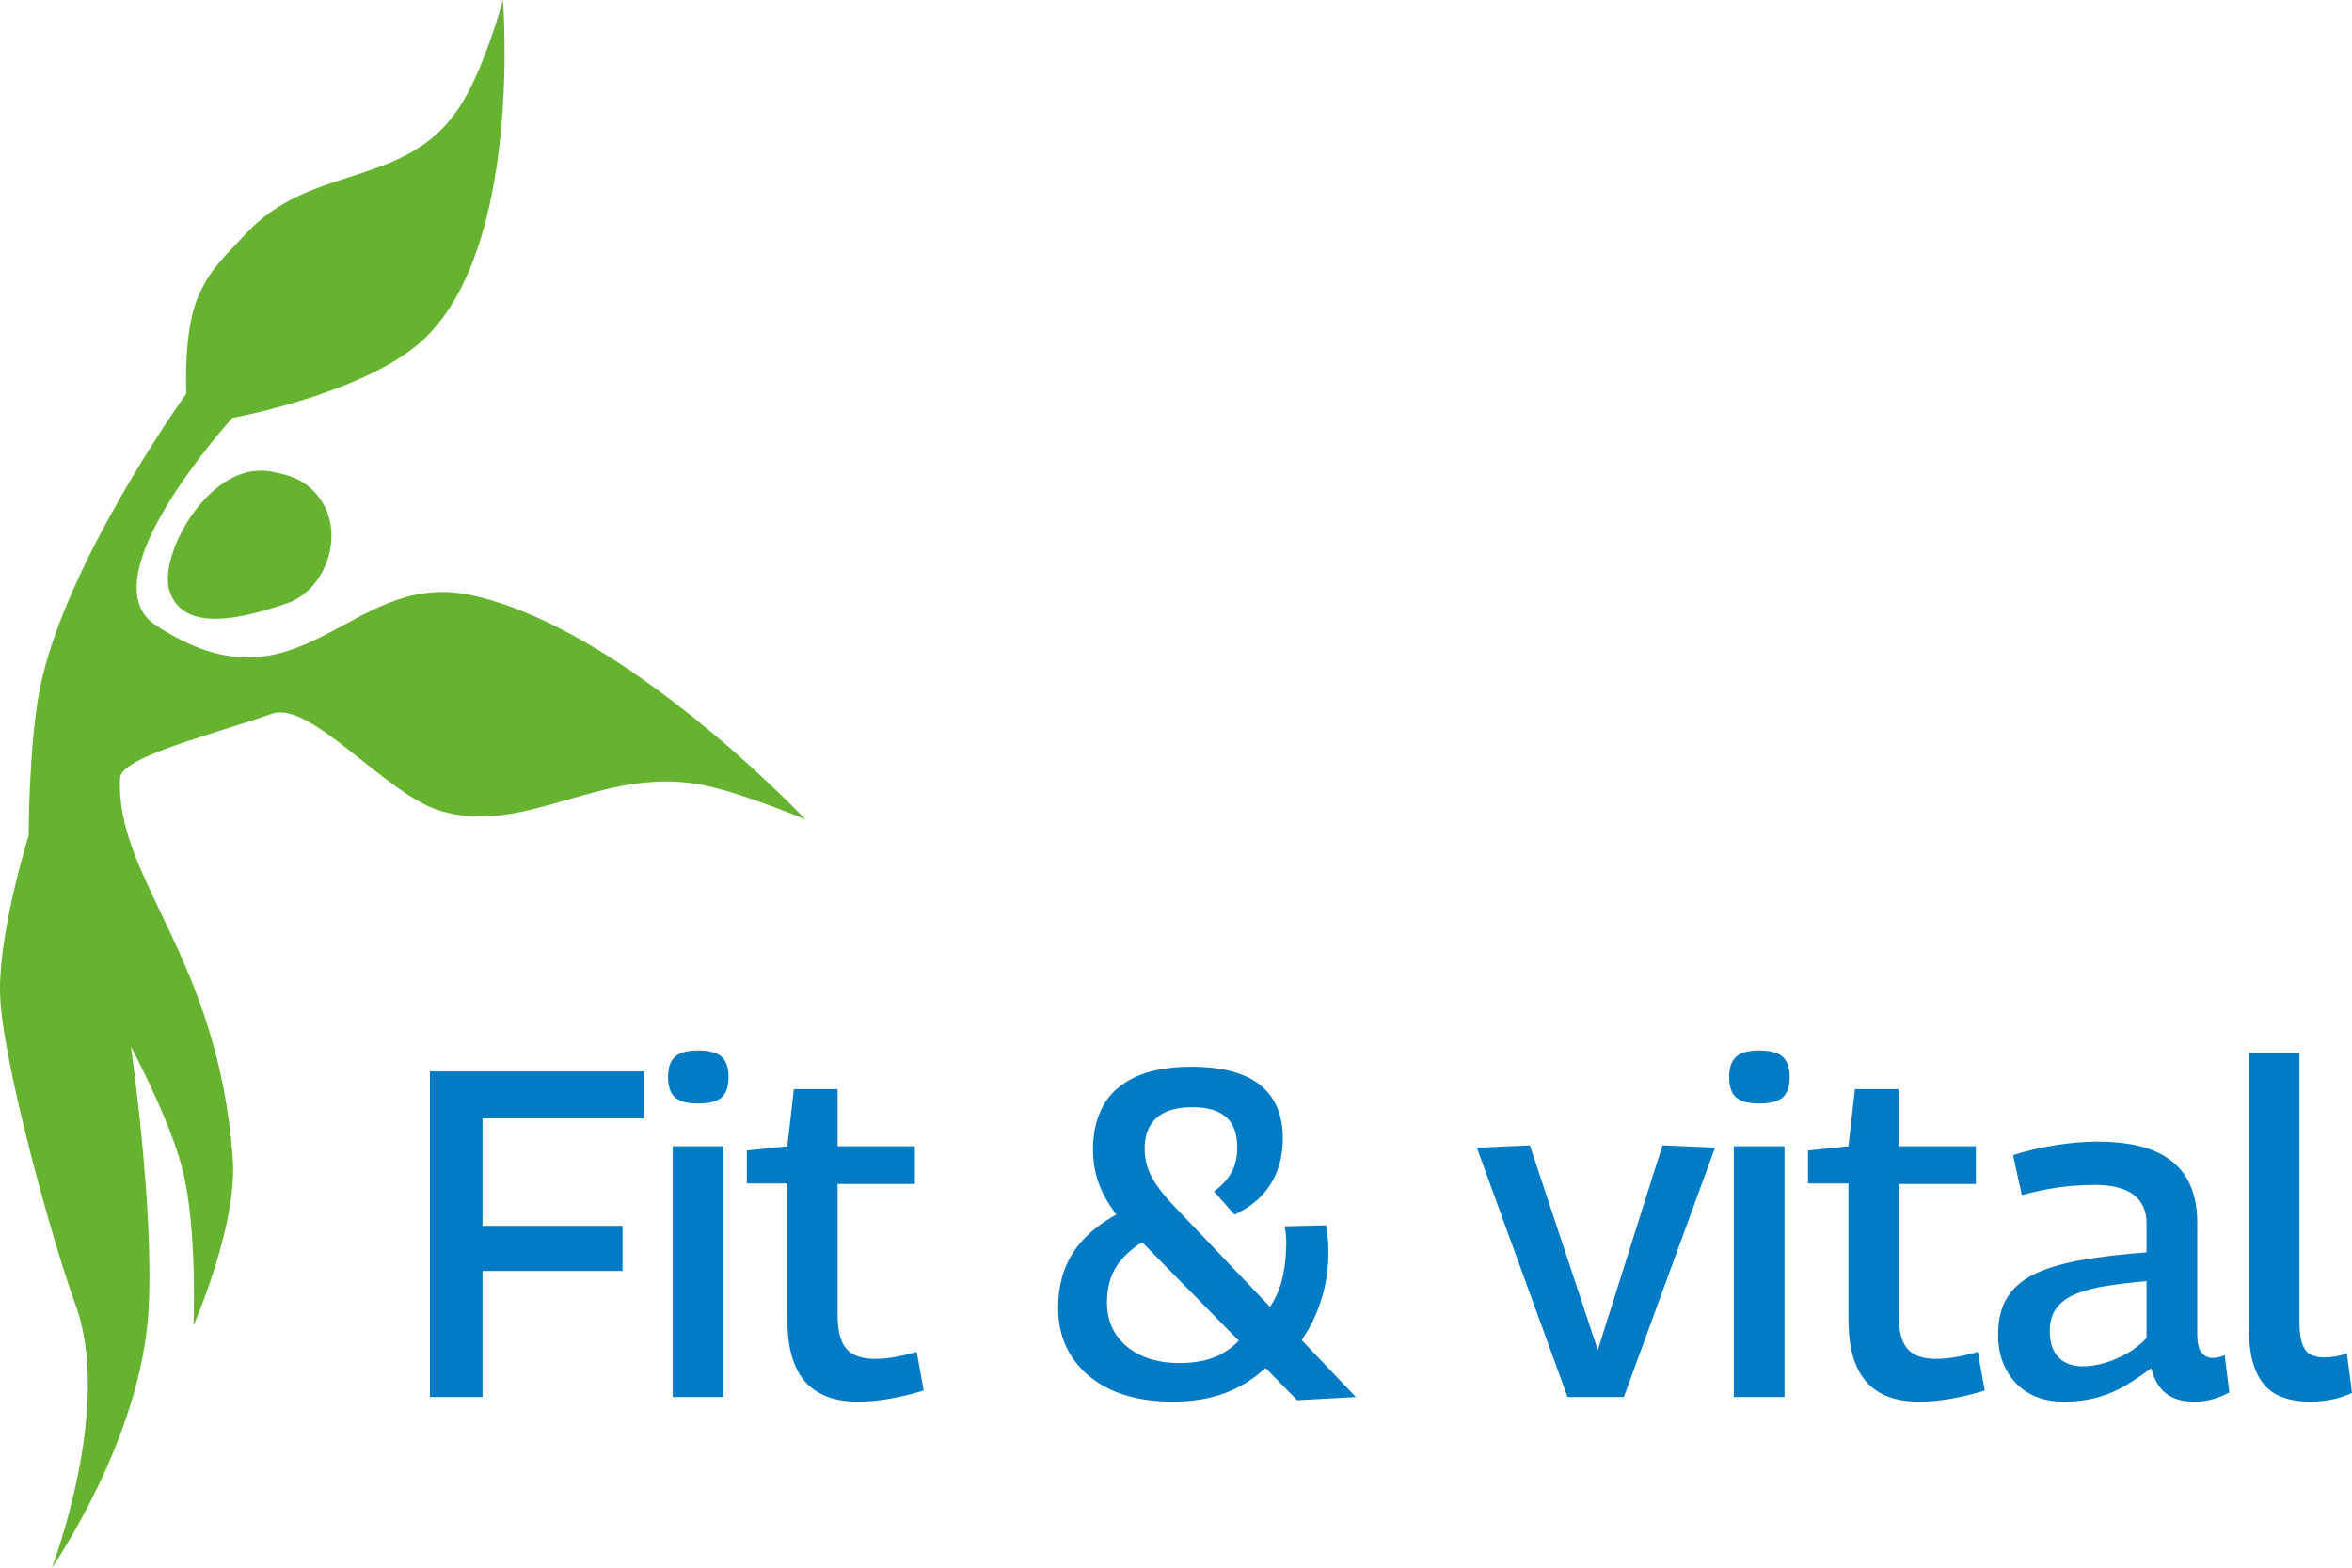
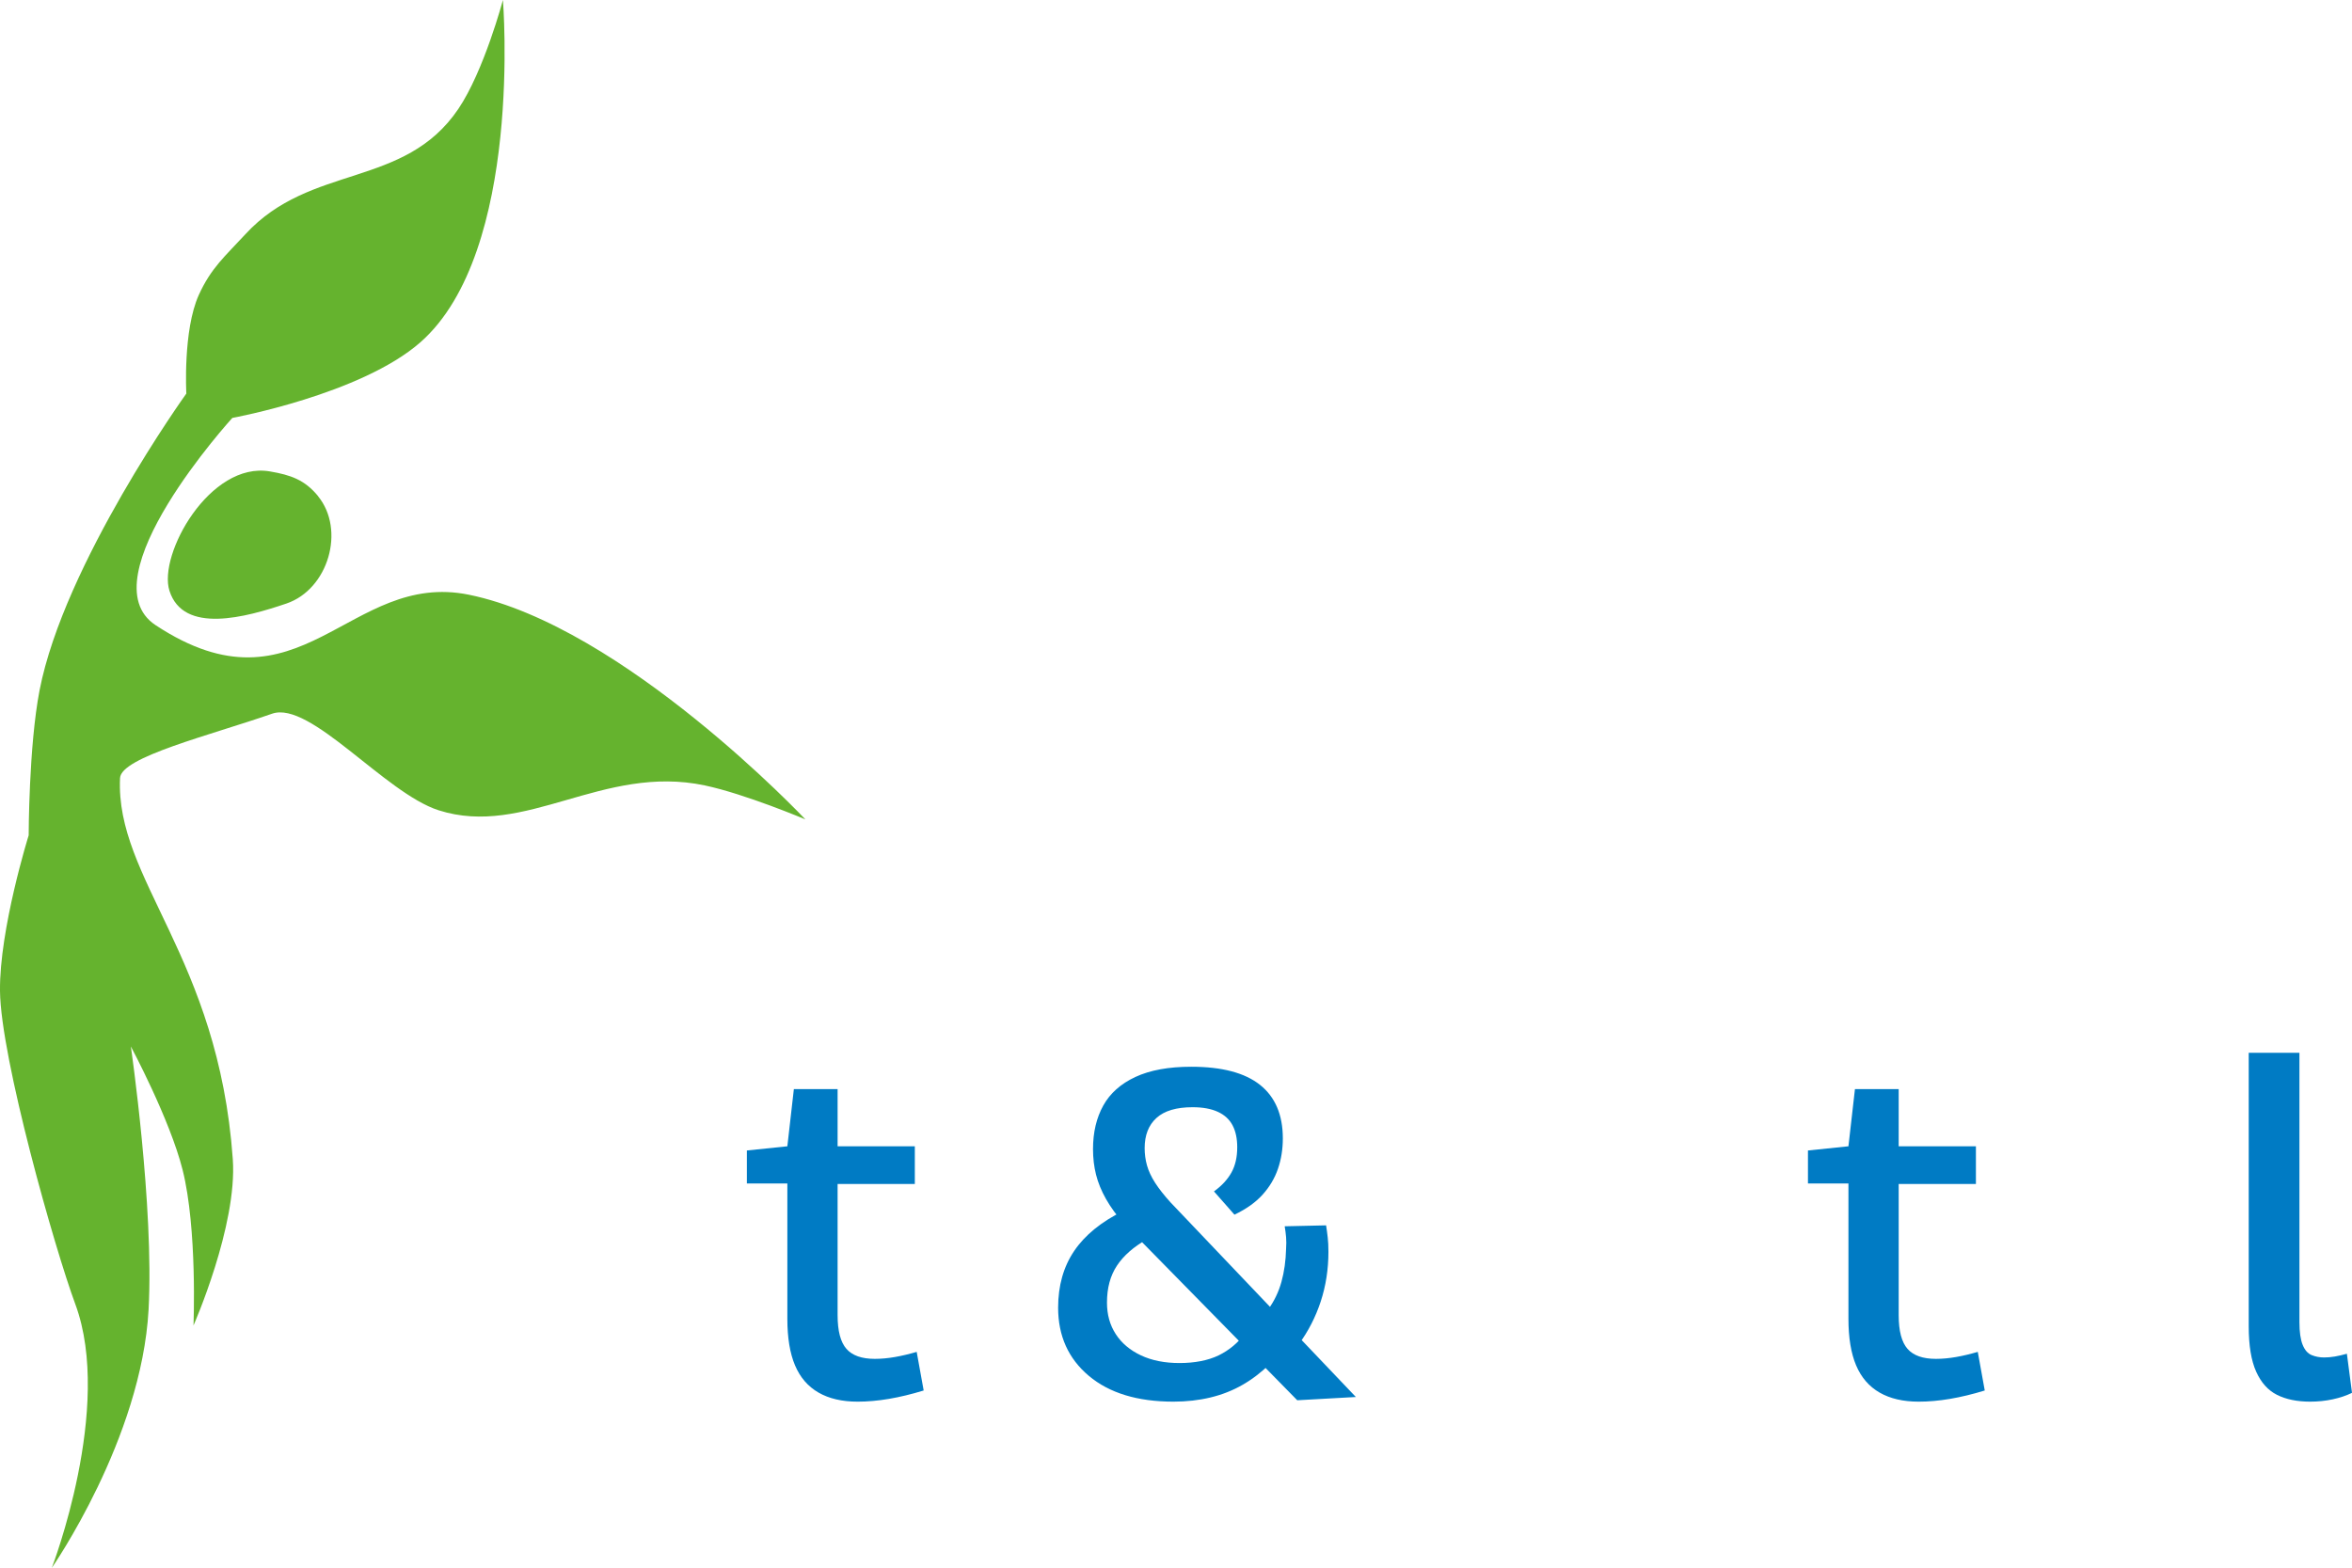
<svg xmlns="http://www.w3.org/2000/svg" id="Ebene_1" data-name="Ebene 1" viewBox="0 0 404.44 269.64">
  <defs>
    <style>
      .cls-1 {
        fill: #65b32e;
        fill-rule: evenodd;
      }

      .cls-2 {
        fill: #007bc4;
      }
    </style>
  </defs>
  <path class="cls-1" d="M86.48,0s-3.25,12.2-7.67,18.74c-9.28,13.72-25.39,9.35-36.61,21.54-3.48,3.78-5.9,5.78-8.02,10.46-2.74,6.07-2.14,16.95-2.14,16.95,0,0-21.02,29.25-25.24,51.05-1.85,9.57-1.87,24.93-1.87,24.93C4.93,143.66-.11,159.81,0,170.43c.12,11.57,9.45,44.45,12.95,53.87,6.59,17.79-4.04,45.35-4.04,45.35,0,0,15.43-22.16,16.64-44.43.96-17.66-3.05-45.24-3.05-45.24,0,0,6.71,12.52,8.9,21.23,2.55,10.15,1.87,26.76,1.87,26.76,0,0,7.57-17.16,6.76-28.6-2.47-34.86-20.21-48.15-19.39-65.55.17-3.62,15.46-7.34,26.15-11.07,6.56-2.29,19.4,13.65,28.63,16.61,14.89,4.77,28.21-7.97,45.74-4.28,6.98,1.47,17.33,5.85,17.33,5.85,0,0-31.27-33.21-57.85-38.64-20.69-4.23-28.91,21.72-53.89,5.23-12.05-7.95,13.2-35.64,13.2-35.64,0,0,22.14-4.05,32.35-13.02C90.02,43.26,86.48,0,86.48,0M54.69,85.32c-2.3-2.8-4.7-3.63-8.28-4.24-10.31-1.77-19.26,14.3-17.27,20.53,2.4,7.52,13.11,4.57,20.12,2.19,7.2-2.45,10.18-12.66,5.42-18.47Z" />
  <g>
-     <path class="cls-2" d="M73.93,240.27v-56h36.8v8.08h-27.76v18.48h24.08v7.76h-24.08v21.68h-9.04Z" />
-     <path class="cls-2" d="M120.08,189.79c-1.87,0-3.2-.35-4-1.04s-1.2-1.87-1.2-3.52.4-2.76,1.2-3.48c.8-.72,2.13-1.08,4-1.08s3.2.36,4,1.08c.8.72,1.2,1.88,1.2,3.48s-.4,2.83-1.2,3.52-2.13,1.04-4,1.04ZM115.68,240.27v-43.12h8.72v43.12h-8.72Z" />
    <path class="cls-2" d="M147.47,241.07c-2.67,0-4.91-.52-6.72-1.56-1.81-1.04-3.16-2.6-4.04-4.68-.88-2.08-1.32-4.75-1.32-8v-23.28h-6.96v-5.68l6.96-.72,1.12-9.84h7.52v9.84h13.28v6.48h-13.28v22.56c0,2.72.51,4.65,1.52,5.8,1.01,1.15,2.64,1.72,4.88,1.72,1.12,0,2.28-.11,3.48-.32,1.2-.21,2.44-.51,3.72-.88l1.2,6.64c-2.08.64-4.07,1.12-5.96,1.44-1.89.32-3.69.48-5.4.48Z" />
    <path class="cls-2" d="M201.79,241.07c-6.19,0-11.04-1.48-14.56-4.44-3.52-2.96-5.28-6.87-5.28-11.72,0-3.79.92-7.04,2.76-9.76,1.84-2.72,4.65-5.01,8.44-6.88l4.08,4.88c-2.29,1.28-4.01,2.79-5.16,4.52-1.15,1.73-1.72,3.85-1.72,6.36,0,2.08.51,3.89,1.52,5.44,1.01,1.55,2.45,2.76,4.32,3.64,1.87.88,4.08,1.32,6.64,1.32s4.91-.44,6.72-1.32c1.81-.88,3.33-2.15,4.56-3.8l4.32,5.2c-1.44,1.44-3.01,2.65-4.72,3.64-1.71.99-3.56,1.72-5.56,2.2-2,.48-4.12.72-6.36.72ZM223.07,240.83l-29.76-30.32c-1.28-1.44-2.32-2.87-3.12-4.28-.8-1.41-1.37-2.81-1.72-4.2-.35-1.39-.52-2.85-.52-4.4,0-2.88.59-5.37,1.76-7.48,1.17-2.11,3.01-3.75,5.52-4.92,2.51-1.17,5.71-1.76,9.6-1.76,5.28,0,9.23,1.04,11.84,3.12,2.61,2.08,3.92,5.15,3.92,9.2,0,1.87-.28,3.61-.84,5.24-.56,1.63-1.44,3.11-2.64,4.44-1.2,1.33-2.81,2.48-4.84,3.44l-3.52-4c1.33-.96,2.33-2.04,3-3.24.67-1.2,1-2.65,1-4.36,0-1.49-.27-2.75-.8-3.76-.53-1.01-1.37-1.79-2.52-2.32-1.15-.53-2.6-.8-4.36-.8-2.77,0-4.84.61-6.2,1.84-1.36,1.23-2.04,2.96-2.04,5.2,0,1.01.13,2,.4,2.96.27.96.73,1.96,1.4,3,.67,1.04,1.56,2.17,2.68,3.4l31.84,33.44-10.08.56ZM223.31,231.23l-5.2-6.08c1.01-1.39,1.76-2.95,2.24-4.68.48-1.73.75-3.64.8-5.72.05-.69.05-1.35,0-1.96-.05-.61-.13-1.24-.24-1.88l7.12-.16c.11.69.2,1.39.28,2.08.08.69.12,1.52.12,2.48,0,2.99-.44,5.83-1.32,8.52-.88,2.69-2.15,5.16-3.8,7.4Z" />
-     <path class="cls-2" d="M269.55,240.27l-15.6-42.88,9.12-.4,11.68,35.2,11.12-35.2,9.04.4-15.68,42.88h-9.68Z" />
-     <path class="cls-2" d="M302.54,189.79c-1.87,0-3.2-.35-4-1.04s-1.2-1.87-1.2-3.52.4-2.76,1.2-3.48c.8-.72,2.13-1.08,4-1.08s3.2.36,4,1.08c.8.72,1.2,1.88,1.2,3.48s-.4,2.83-1.2,3.52-2.13,1.04-4,1.04ZM298.14,240.27v-43.12h8.72v43.12h-8.72Z" />
    <path class="cls-2" d="M329.93,241.07c-2.67,0-4.91-.52-6.72-1.56-1.81-1.04-3.16-2.6-4.04-4.68-.88-2.08-1.32-4.75-1.32-8v-23.28h-6.96v-5.68l6.96-.72,1.12-9.84h7.52v9.84h13.28v6.48h-13.28v22.56c0,2.72.51,4.65,1.52,5.8,1.01,1.15,2.64,1.72,4.88,1.72,1.12,0,2.28-.11,3.48-.32,1.2-.21,2.44-.51,3.72-.88l1.2,6.64c-2.08.64-4.07,1.12-5.96,1.44-1.89.32-3.69.48-5.4.48Z" />
-     <path class="cls-2" d="M343.59,229.47c0-2.61.55-4.76,1.64-6.44,1.09-1.68,2.69-3.01,4.8-4,2.11-.99,4.75-1.76,7.92-2.32,3.17-.56,6.89-1,11.16-1.32v-4.96c0-2.19-.75-3.84-2.24-4.96-1.49-1.12-3.73-1.68-6.72-1.68-1.07,0-2.29.05-3.68.16-1.39.11-2.81.29-4.28.56-1.47.27-2.97.61-4.52,1.04l-1.52-6.88c2.35-.75,4.8-1.32,7.36-1.72,2.56-.4,4.93-.6,7.12-.6,3.95,0,7.19.52,9.72,1.56,2.53,1.04,4.41,2.6,5.64,4.68,1.23,2.08,1.84,4.64,1.84,7.68v19.04c0,1.65.25,2.77.76,3.36.51.59,1.13.88,1.88.88.27,0,.6-.04,1-.12s.76-.2,1.08-.36l.8,6.4c-.85.48-1.79.87-2.8,1.16-1.01.29-2.11.44-3.28.44-2.03,0-3.64-.48-4.84-1.44s-2.04-2.4-2.52-4.32c-1.33,1.01-2.75,1.97-4.24,2.88-1.49.91-3.13,1.61-4.92,2.12-1.79.51-3.75.76-5.88.76-1.65,0-3.16-.25-4.52-.76-1.36-.51-2.55-1.27-3.56-2.28-1.01-1.01-1.8-2.23-2.36-3.64-.56-1.41-.84-3.05-.84-4.92ZM352.47,228.83c0,2.08.51,3.63,1.52,4.64,1.01,1.01,2.37,1.52,4.08,1.52,1.28,0,2.59-.2,3.92-.6,1.33-.4,2.63-.96,3.88-1.68,1.25-.72,2.33-1.59,3.24-2.6v-9.76c-2.51.21-4.79.48-6.84.8-2.05.32-3.83.79-5.32,1.4-1.49.61-2.61,1.44-3.36,2.48-.75,1.04-1.12,2.31-1.12,3.8Z" />
    <path class="cls-2" d="M395.4,181.07v46.32c0,1.71.19,3.01.56,3.92.37.91.89,1.49,1.56,1.76.67.27,1.37.4,2.12.4.59,0,1.2-.05,1.84-.16.64-.11,1.33-.27,2.08-.48l.88,6.72c-.96.48-2.07.85-3.32,1.12-1.25.27-2.55.4-3.88.4-2.24,0-4.13-.39-5.68-1.16-1.55-.77-2.75-2.11-3.6-4-.85-1.89-1.28-4.49-1.28-7.8v-47.04h8.72Z" />
  </g>
</svg>